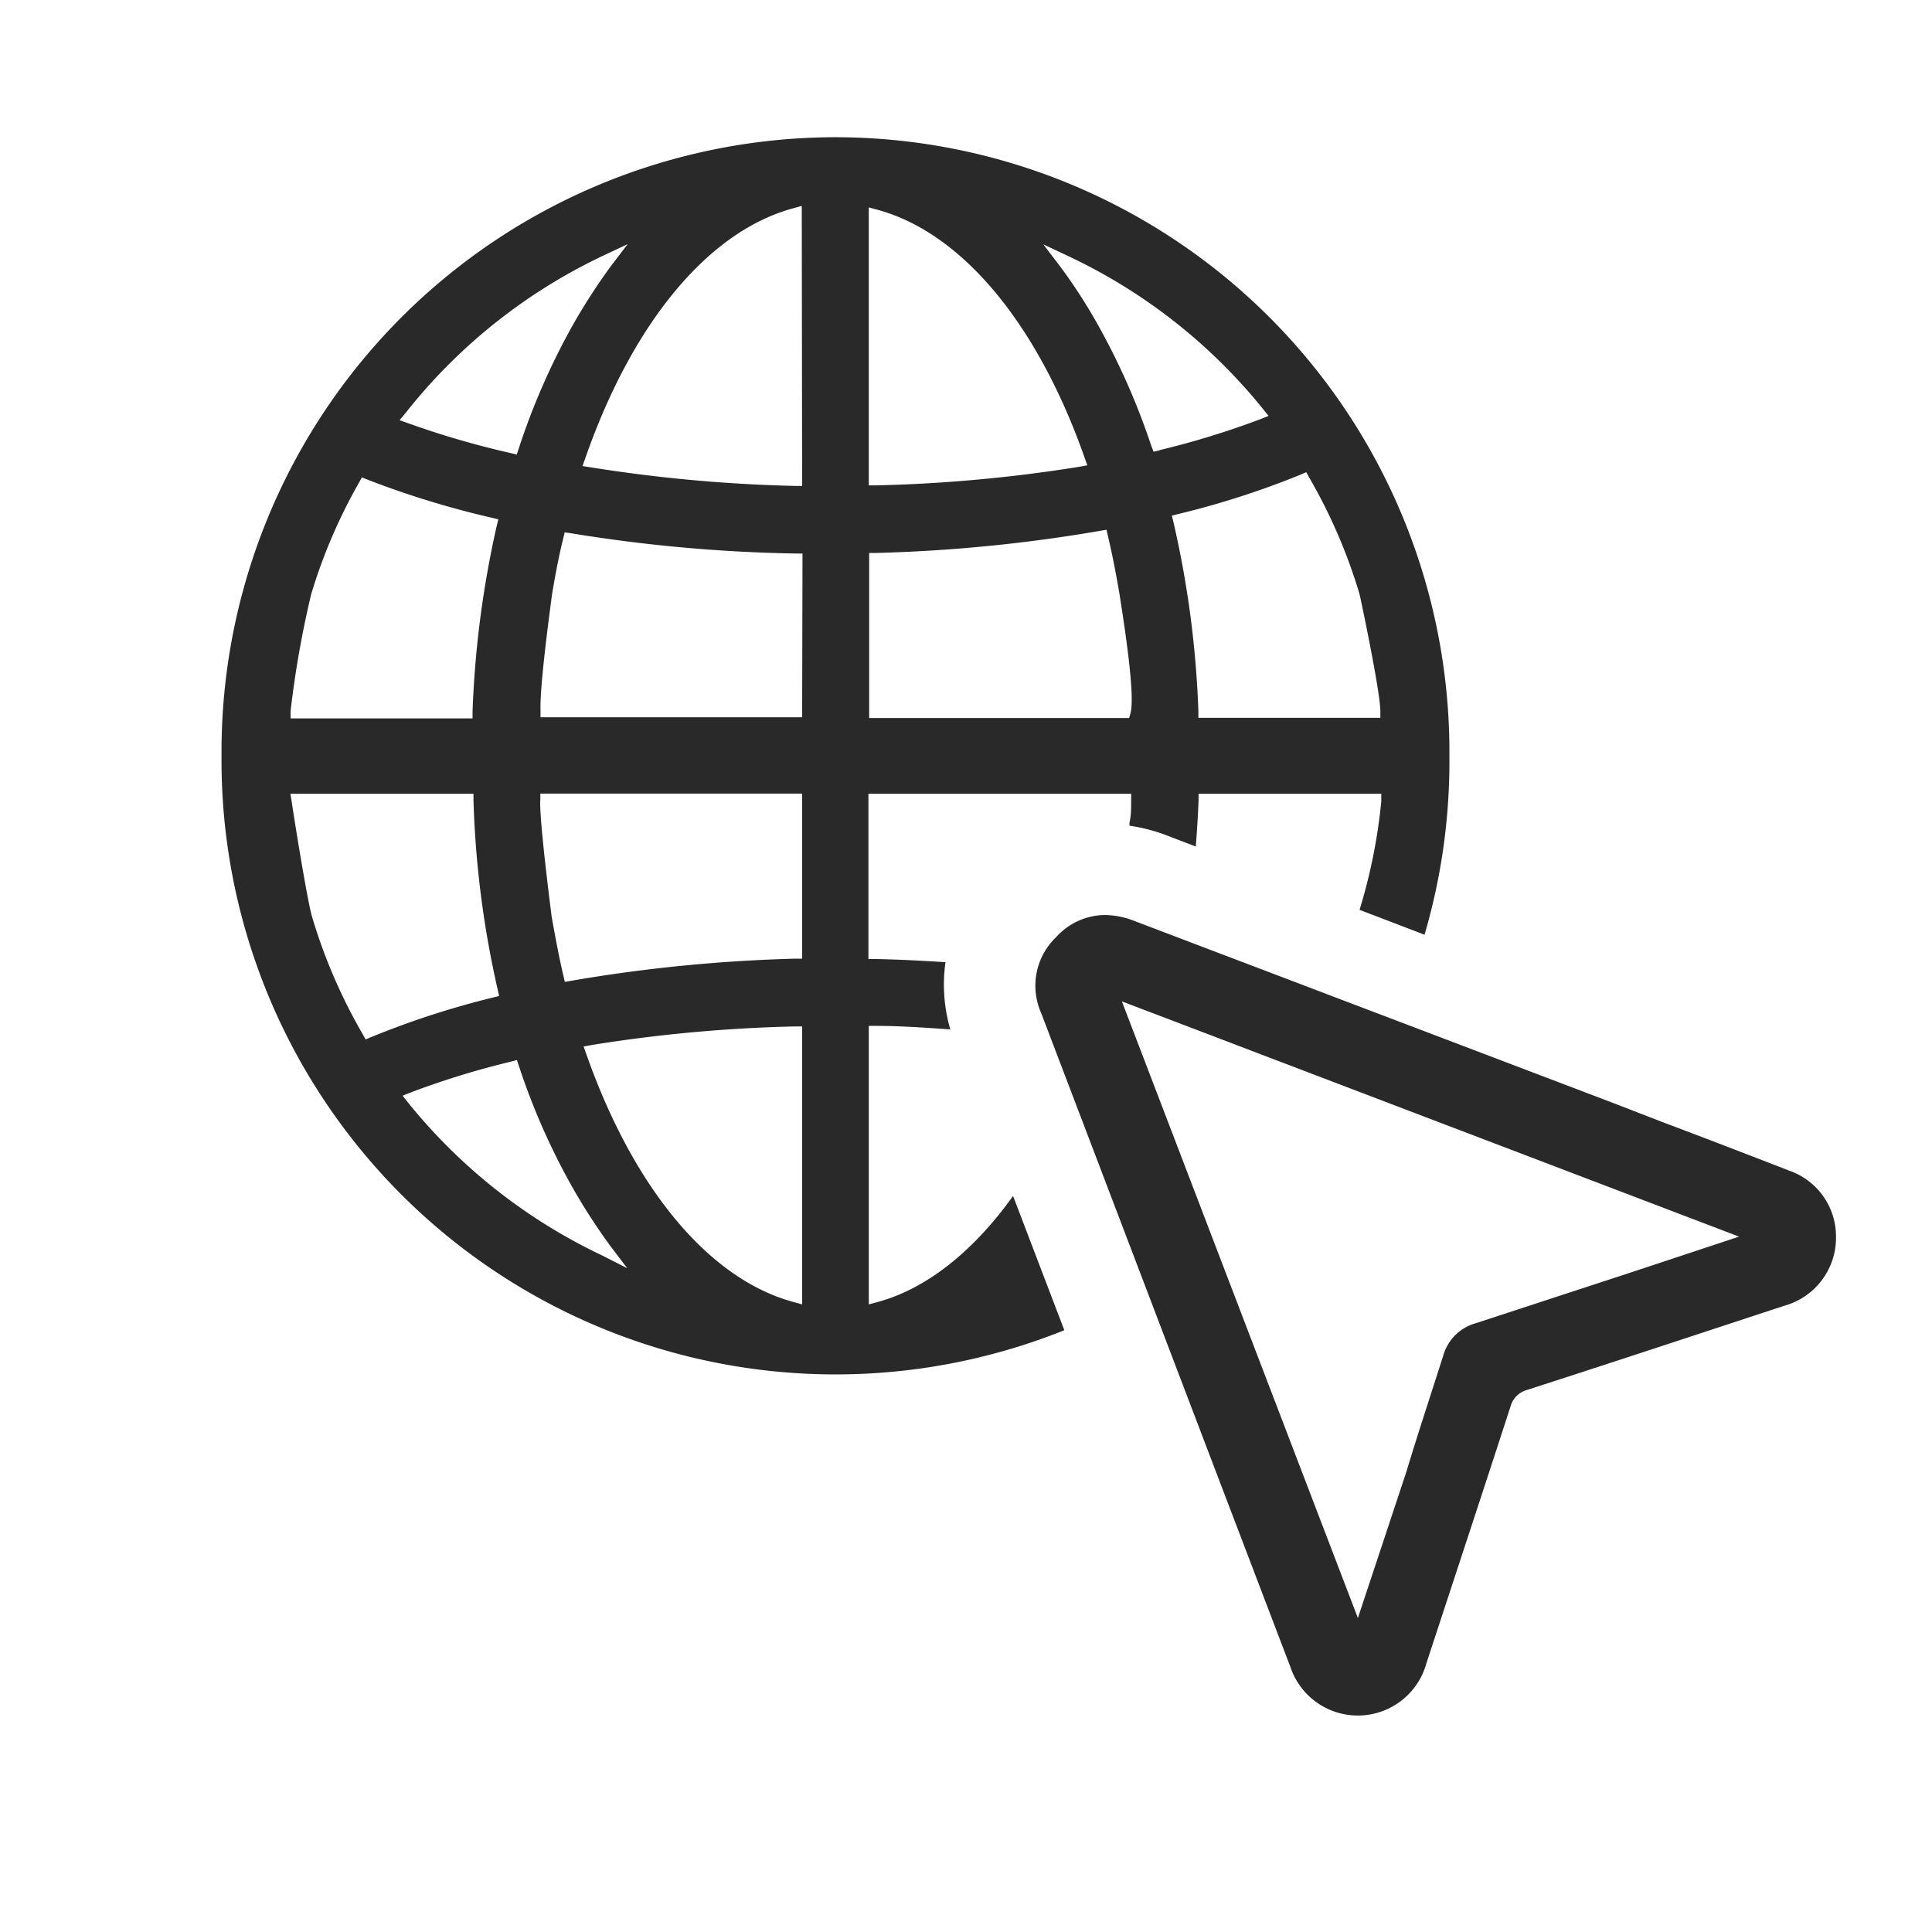
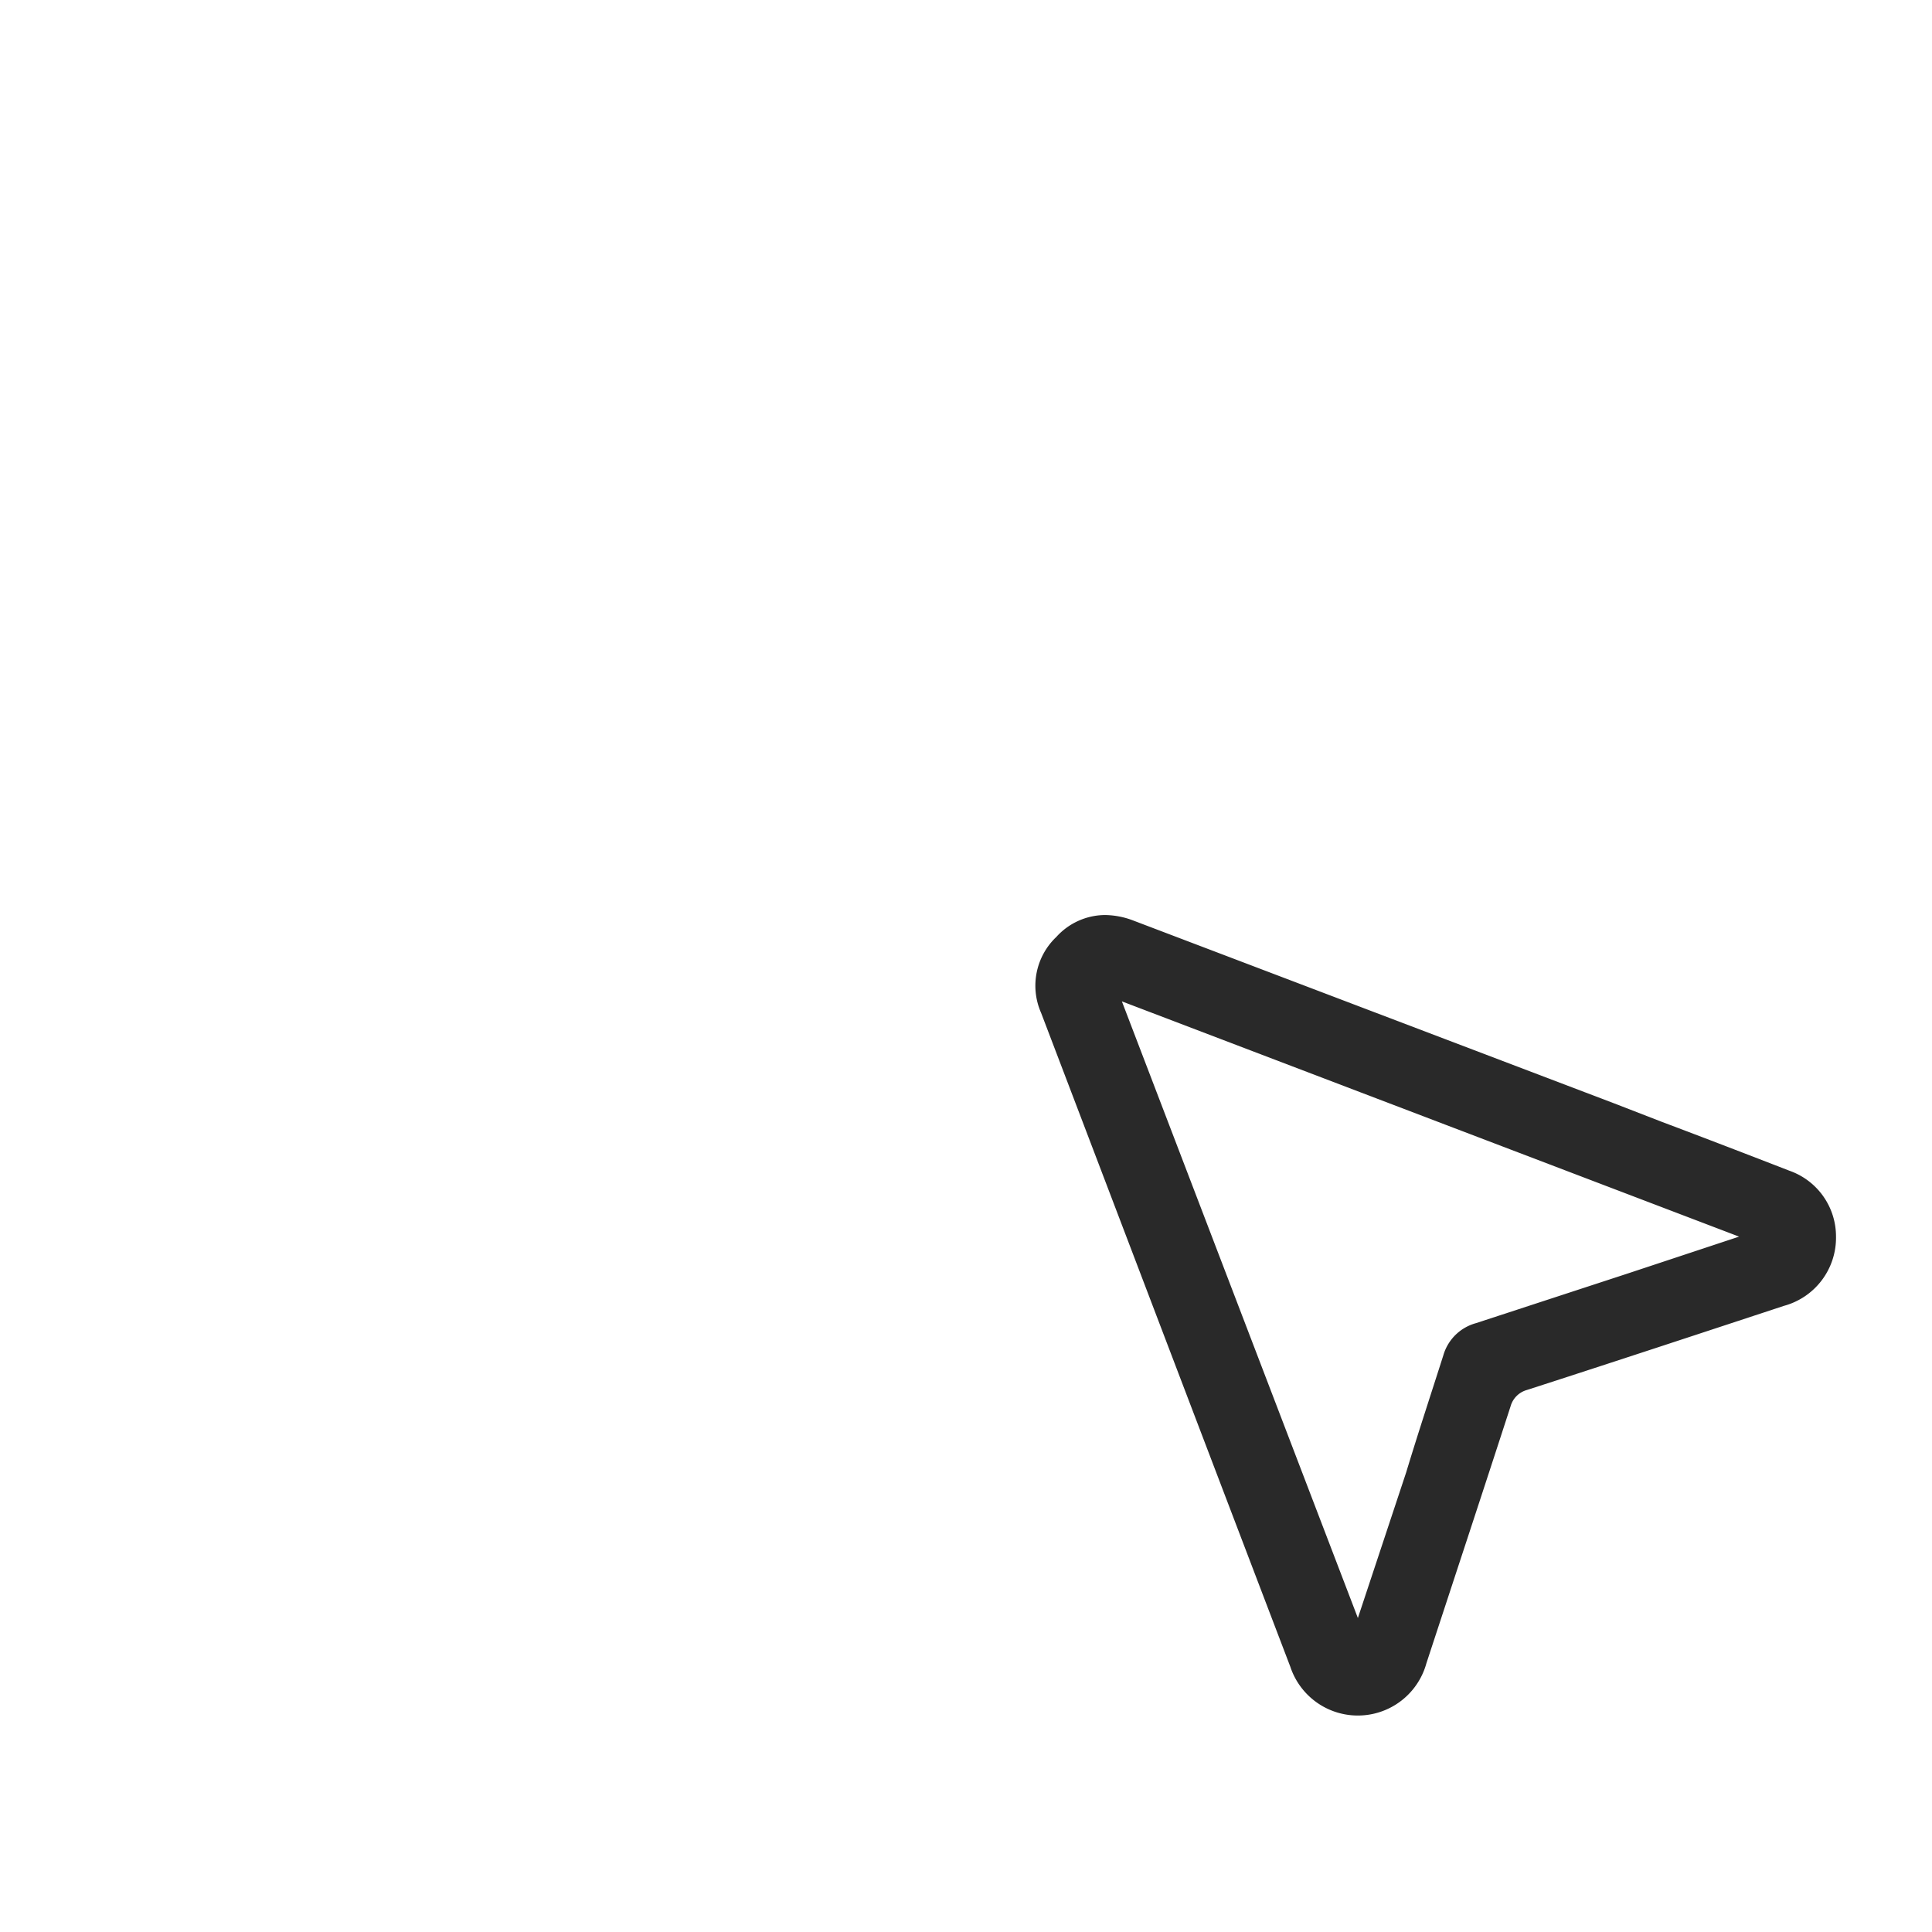
<svg xmlns="http://www.w3.org/2000/svg" id="Capa_1" data-name="Capa 1" viewBox="0 0 104.05 104.05">
-   <path d="M45,7.39A33.1,33.1,0,0,0,11.93,40.46V41A33.07,33.07,0,0,0,57.32,71.64l-2.76-7.23c-2.15,3-4.67,5-7.29,5.71l-.48.13v-15h.39c1.26,0,2.58.09,4,.19a8.64,8.64,0,0,1-.26-3.62c-1.42-.09-2.63-.15-3.78-.17h-.37V42.75H60.92l0,.39c0,.39,0,.78-.09,1.16v.17a9.14,9.14,0,0,1,2,.52l1.57.6c.07-.89.12-1.71.15-2.48v-.36h9.84l0,.41A29.5,29.5,0,0,1,73.22,49l3.5,1.34A33.11,33.11,0,0,0,78.06,41v-.49A33.1,33.1,0,0,0,45,7.39ZM21.86,22.22A29.73,29.73,0,0,1,32.42,13.8l1.38-.65-.92,1.21a32.92,32.92,0,0,0-2,3.09,37.32,37.32,0,0,0-2.94,6.7l-.11.33-.33-.08A47,47,0,0,1,22,22.8l-.48-.17ZM15.65,38.29A53.61,53.61,0,0,1,16.76,32v0a28.87,28.87,0,0,1,2.57-6l.16-.29.3.12a48.79,48.79,0,0,0,6.68,2.05l.37.09-.09.36a53.93,53.93,0,0,0-1.3,10v.36h-9.8ZM20,55.85l-.31.13-.16-.29a29.13,29.13,0,0,1-2.71-6.27c-.28-.89-1.08-6-1.11-6.24l-.07-.43h9.86v.36A52.85,52.85,0,0,0,26.8,53.28l.08.36-.36.09A46.11,46.11,0,0,0,20,55.85ZM32.42,67.61A29.83,29.83,0,0,1,22,59.41l-.32-.4.48-.19a44.93,44.93,0,0,1,5.34-1.64l.34-.09.11.33A36.49,36.49,0,0,0,30.86,64a32.92,32.92,0,0,0,2,3.09l.92,1.21ZM43.2,70.25l-.47-.13c-4.54-1.23-8.6-6.1-11.15-13.34l-.15-.42.44-.08a80,80,0,0,1,10.94-1h.39Zm0-18.62h-.36a83.8,83.8,0,0,0-12.07,1.19l-.35.06-.08-.34c-.22-.93-.42-2-.63-3.17-.07-.57-.69-5.41-.61-6.29l0-.34H43.2Zm0-13H29.11l0-.36c-.05-1.44.6-6.06.62-6.26h0c.2-1.19.39-2.16.6-3l.08-.34.35.05a83.07,83.07,0,0,0,12.09,1.09h.37Zm0-12.46h-.38a81.43,81.43,0,0,1-11-1l-.45-.07.15-.42c2.55-7.31,6.63-12.22,11.19-13.46l.47-.13Zm3.59-15,.48.13c4.53,1.24,8.59,6.1,11.14,13.34l.15.42-.44.08a80.25,80.25,0,0,1-10.94,1h-.39Zm14.1,27.22-.08.28h-14V29.78h.37a83.66,83.66,0,0,0,12.06-1.19l.35-.06.08.34c.22.93.42,1.94.63,3.17C60.37,32.56,61.17,37.27,60.89,38.38Zm1.57-14.14-.33.08L62,24a37.57,37.57,0,0,0-2.89-6.54,28.88,28.88,0,0,0-2-3.09l-.92-1.21,1.38.65A29.74,29.74,0,0,1,68,22l.32.4-.48.19A45.61,45.61,0,0,1,62.46,24.24ZM74.34,38.66h-9.8V38.3A53.65,53.65,0,0,0,63.2,28.13l-.09-.36.36-.09a45.85,45.85,0,0,0,6.58-2.12l.3-.13.16.29A29.13,29.13,0,0,1,73.22,32c.06.24,1.12,5.26,1.12,6.3Z" style="fill:#292929" />
  <path d="M98.88,66.6a3.75,3.75,0,0,0-2.51-3.55c-2.27-.88-4.58-1.77-6.84-2.62l-2.58-1L61.07,49.59a4.38,4.38,0,0,0-1.57-.31,3.56,3.56,0,0,0-2.61,1.18,3.62,3.62,0,0,0-.82,4.09c4.33,11.36,8.84,23.21,13.42,35.21a3.83,3.83,0,0,0,7.33-.18c1.61-4.91,3.07-9.33,4.53-13.83a1.27,1.27,0,0,1,.88-.89c4.77-1.54,9.59-3.13,13.84-4.53A3.8,3.8,0,0,0,98.88,66.6Zm-11.26,2-8.13,2.66A2.52,2.52,0,0,0,77.73,73c-.67,2.1-1.37,4.22-2,6.3l-2.6,7.84L60.42,53.93,93.66,66.6Z" style="fill:#292929" />
</svg>